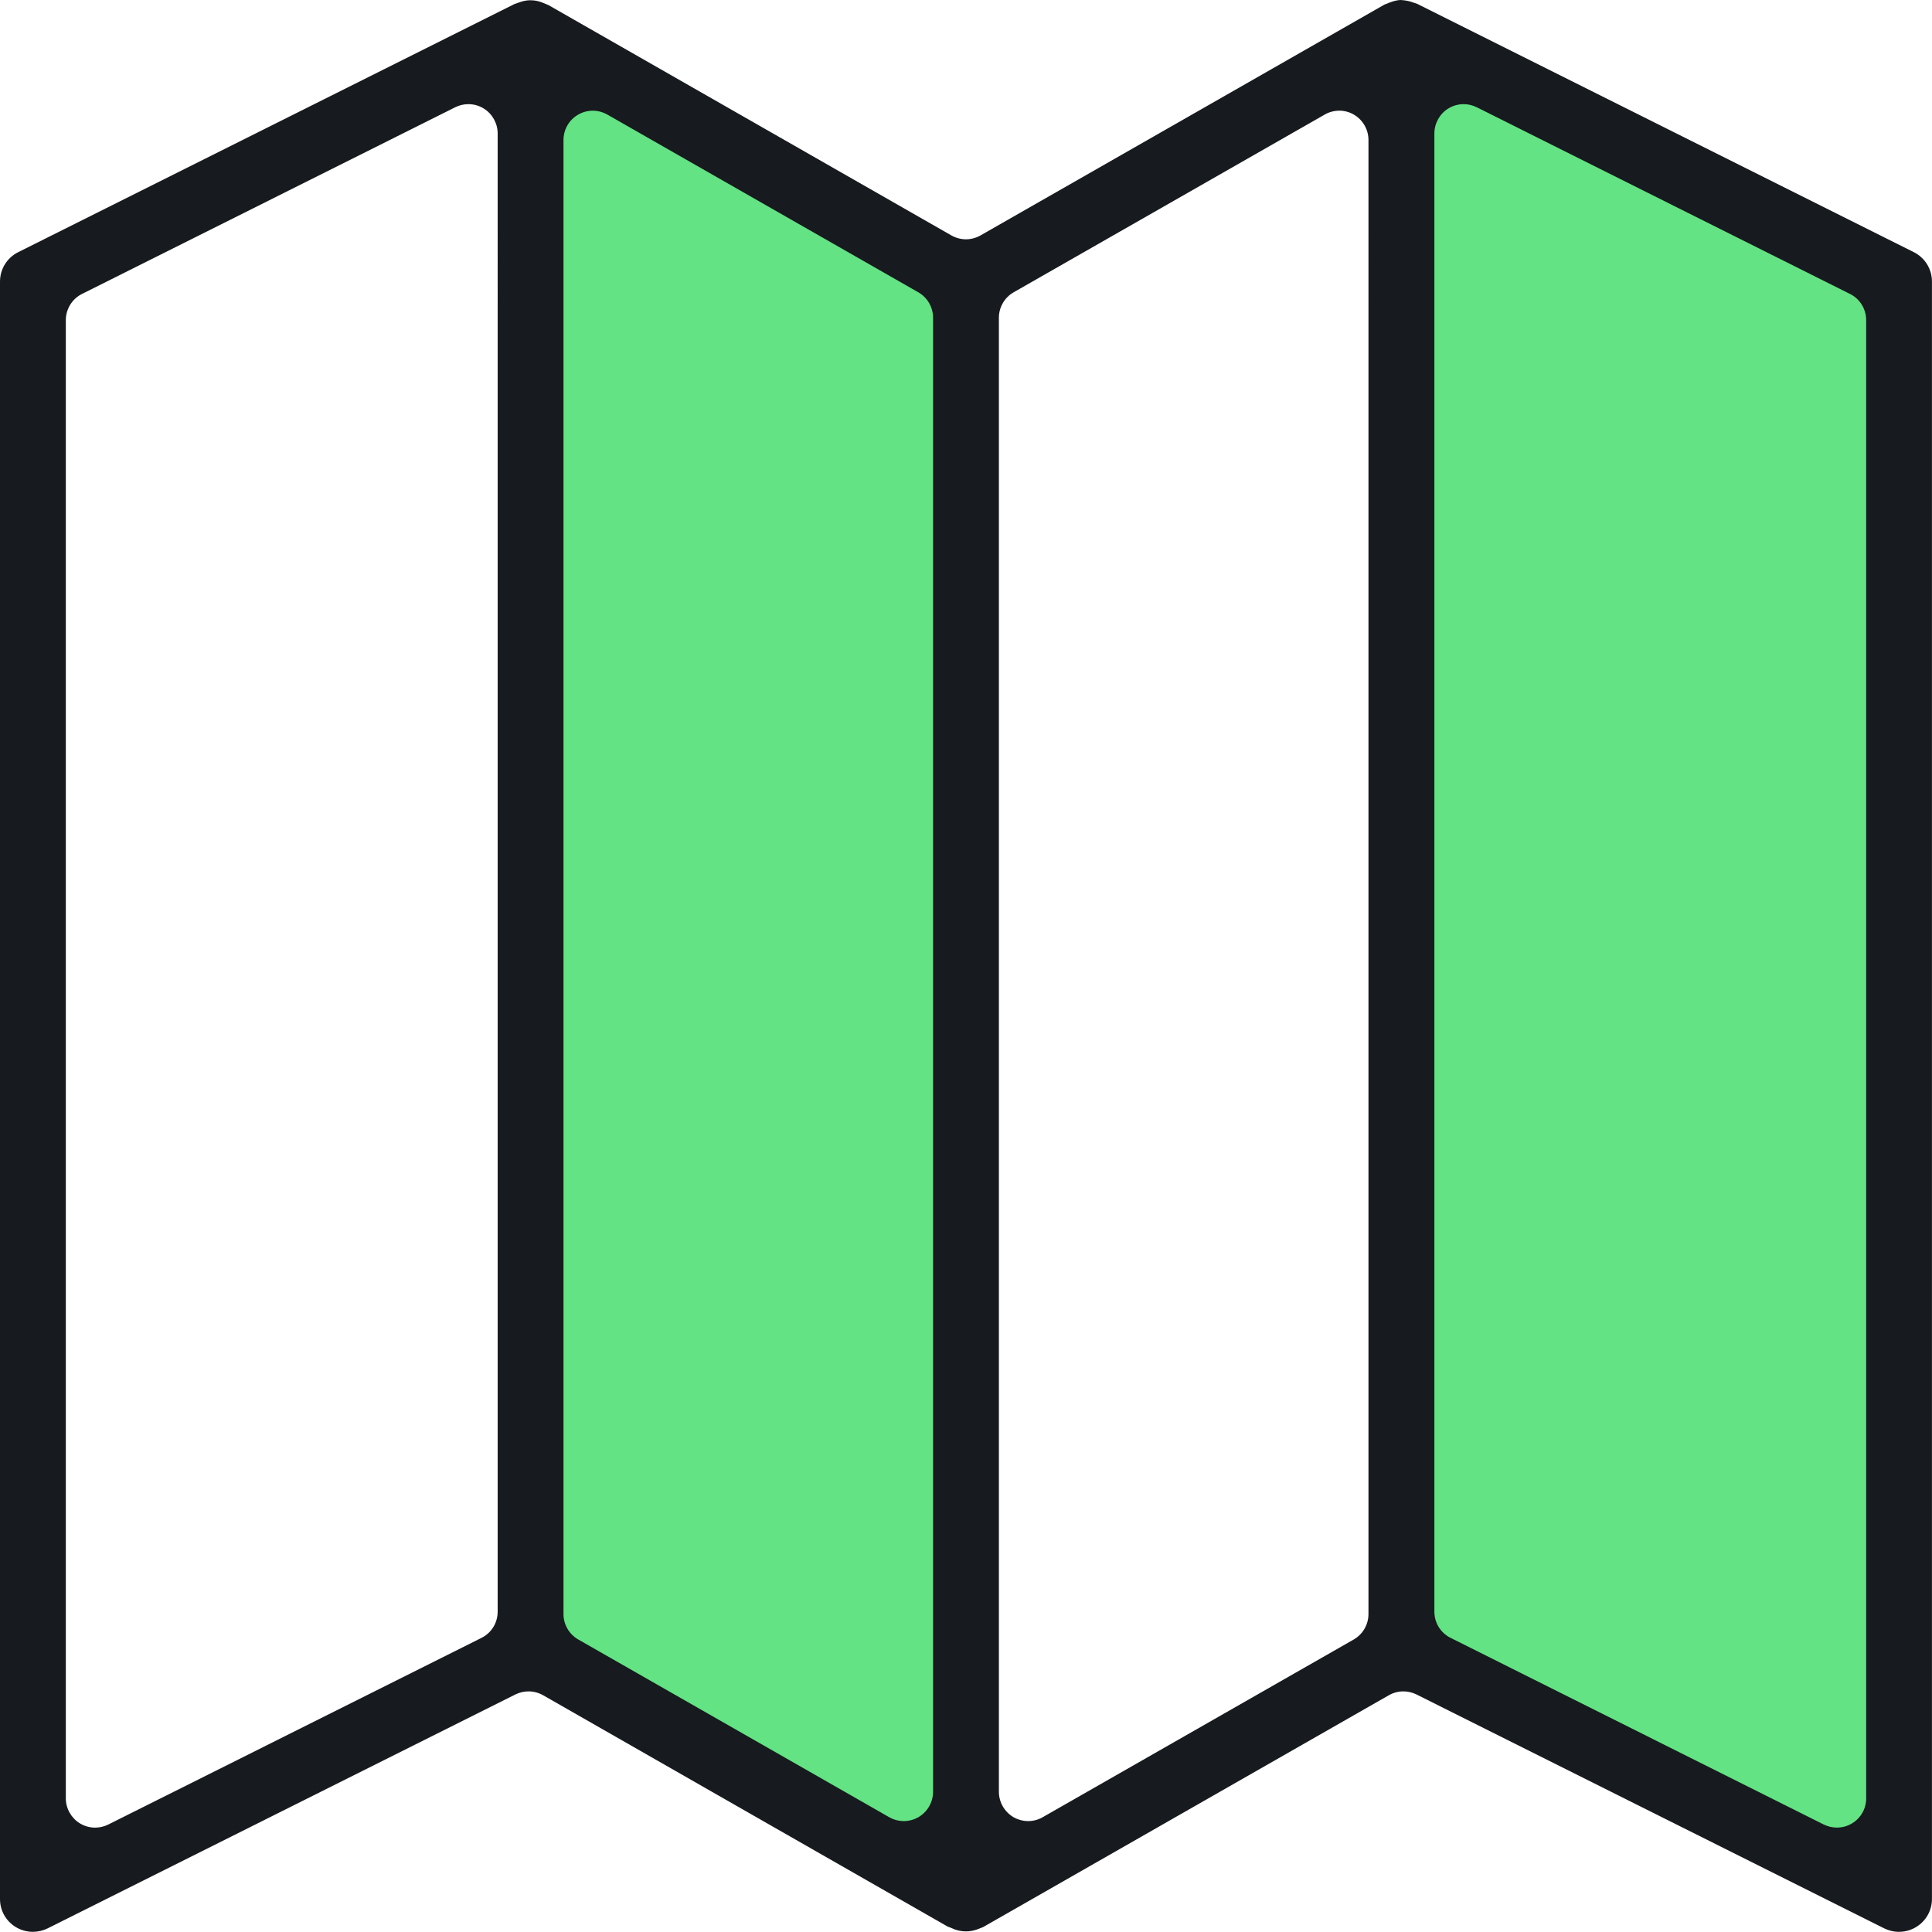
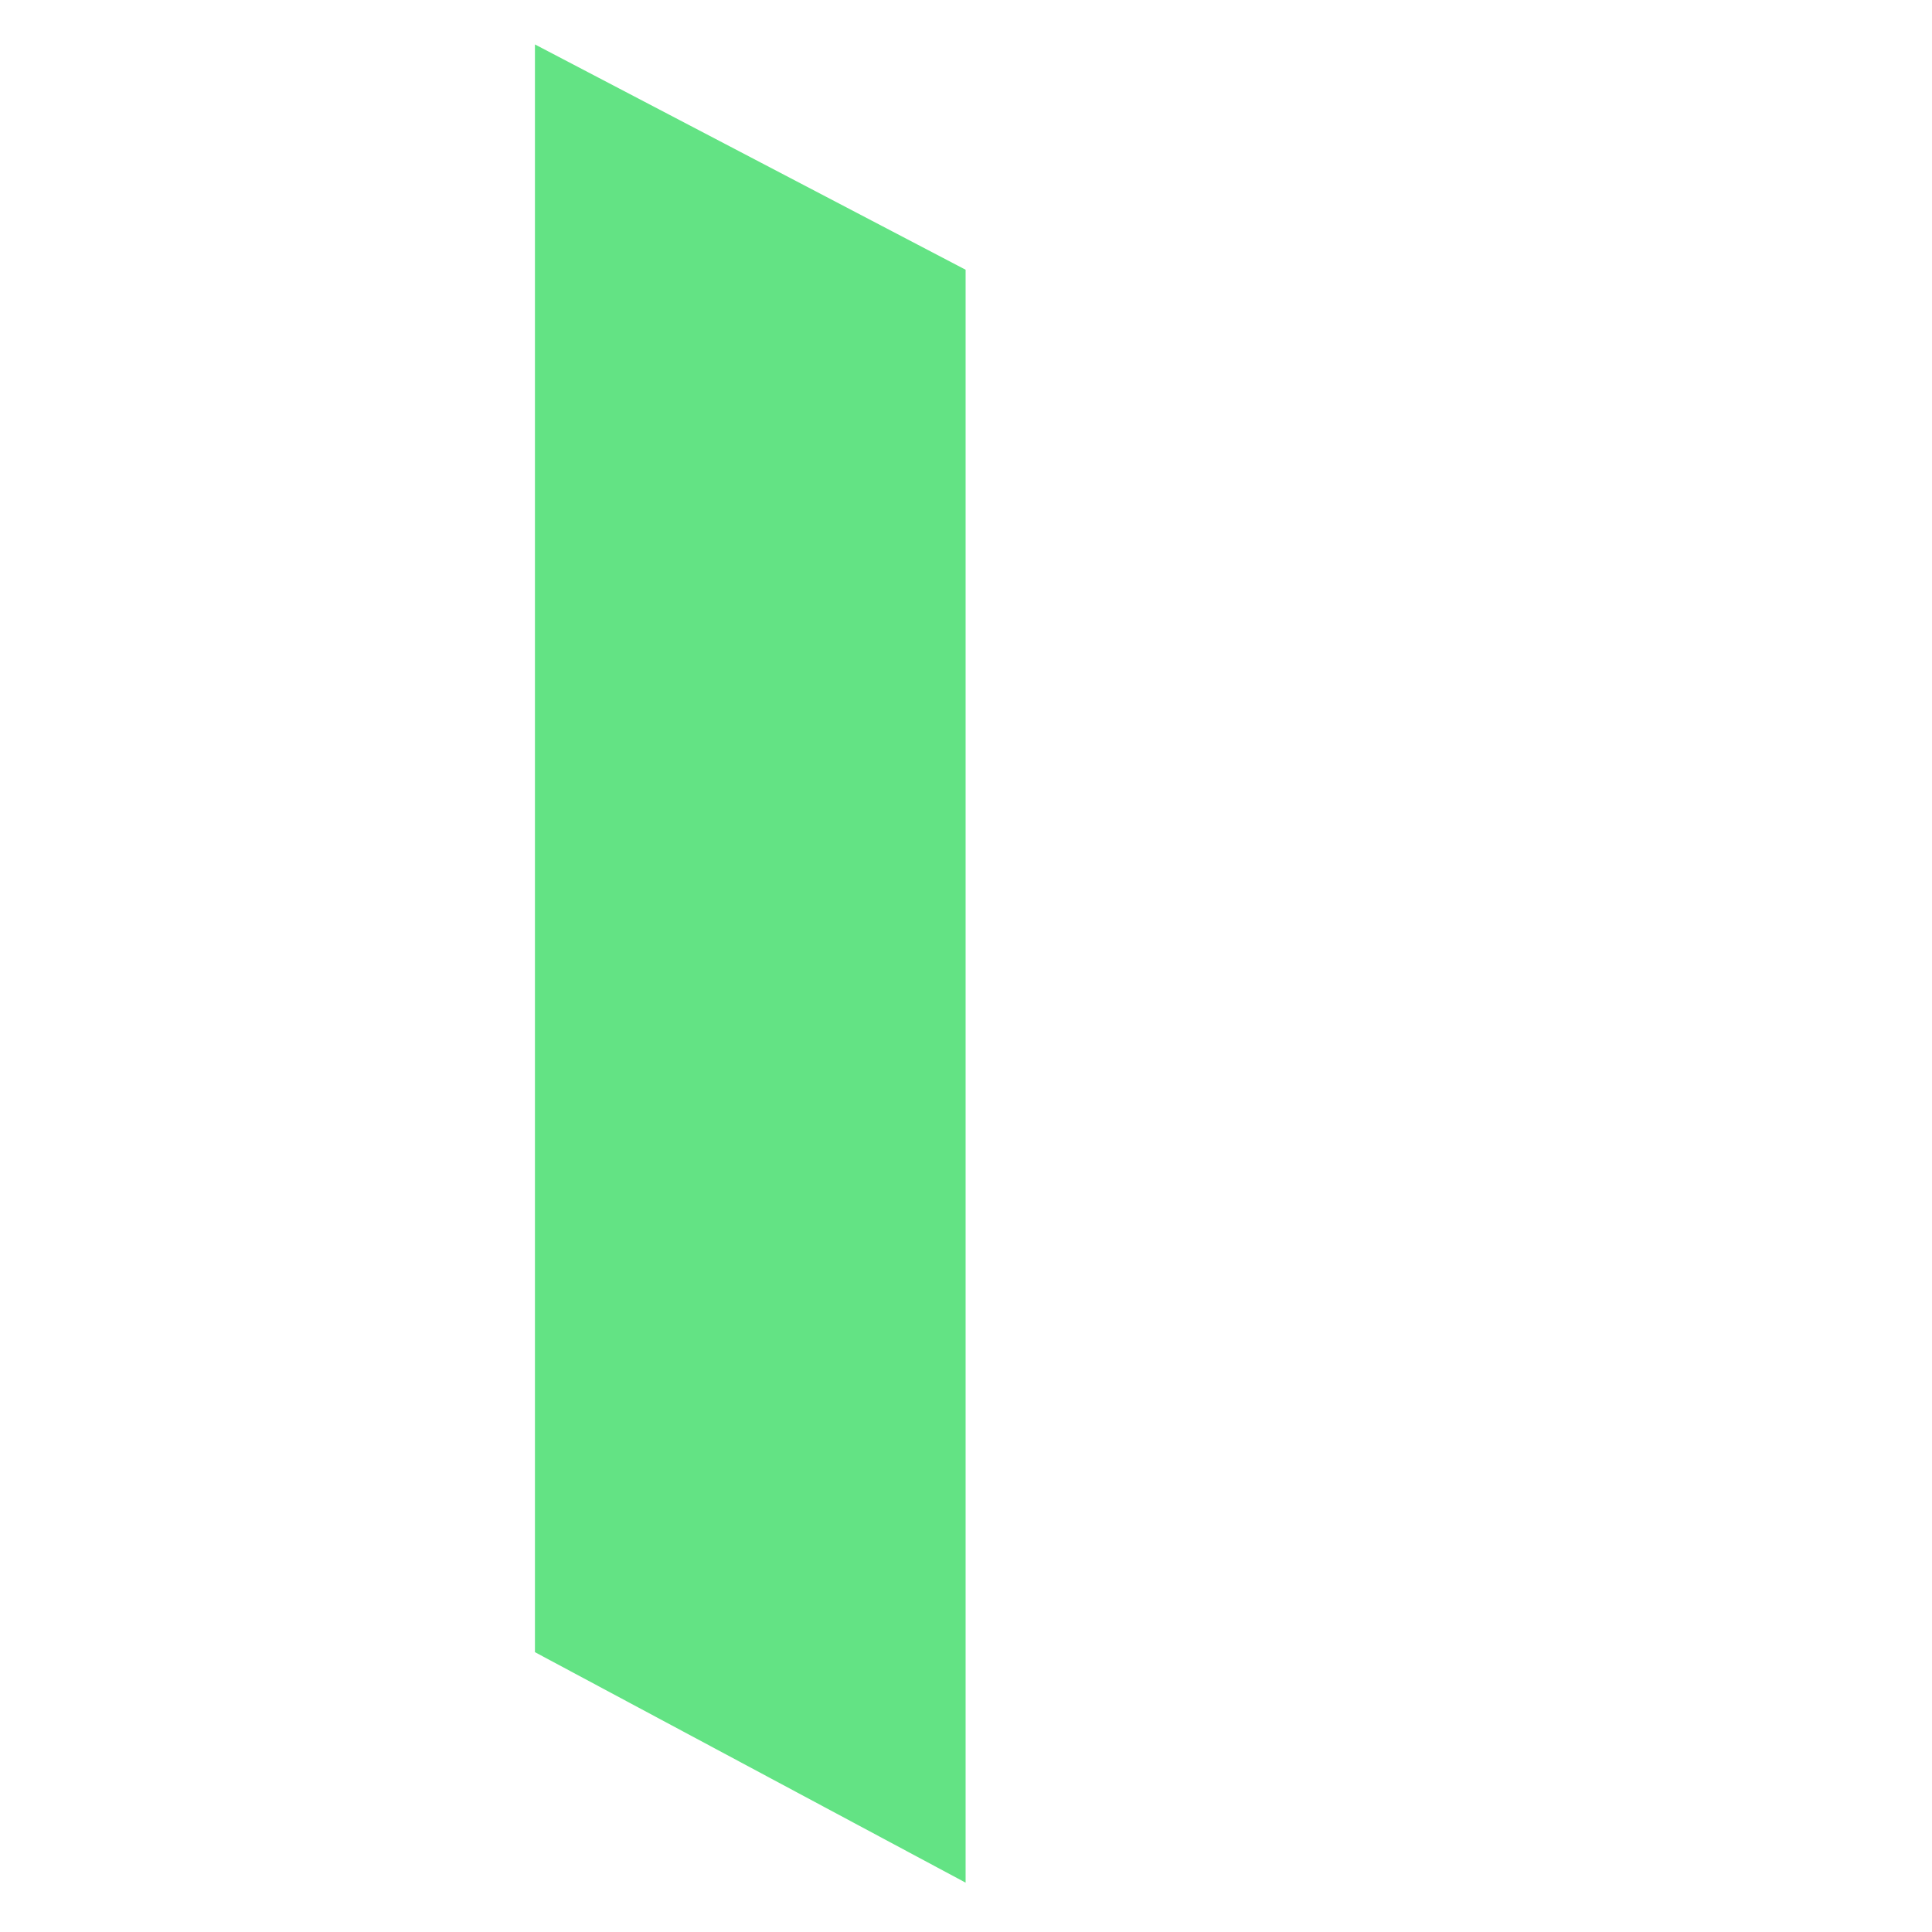
<svg xmlns="http://www.w3.org/2000/svg" id="b" viewBox="0 0 44 43.997">
  <defs>
    <style>.d{fill:#63e384;}.e{fill:#171a1e;}</style>
  </defs>
  <g id="c">
-     <polygon class="d" points="42.899 42.876 42.899 6.387 31.985 1.012 31.985 37.024 42.899 42.876" />
    <polygon class="d" points="21.991 42.876 21.991 6.143 12.183 1.012 12.183 37.627 21.991 42.876" />
-     <path class="e" d="M43.25,43.997c-.117,0-.231-.027-.337-.079l-10.654-5.328c-.095-.046-.194-.07-.299-.07-.115,0-.23.031-.33.088l-9.24,5.28-.133.052c-.085.031-.172.046-.257.046-.087,0-.173-.015-.257-.045-.094-.04-.128-.054-.165-.067l-9.209-5.266c-.101-.057-.216-.088-.331-.088-.104,0-.204.024-.298.069l-10.656,5.329c-.1.05-.22.078-.335.078-.139,0-.275-.038-.394-.111-.222-.137-.355-.375-.355-.637V6.414c0-.286.159-.543.414-.671L11.721.09l.103-.035c.083-.031.163-.047.237-.049h.016c.105,0,.18.017.266.049l.15.062,9.175,5.245c.101.057.216.088.331.088.114,0,.229-.031.329-.087L31.529.105l.123-.049c.094-.035.176-.054.246-.056.114.007.194.024.277.054l.102.034,11.307,5.654c.256.128.415.385.415.671v36.834c0,.261-.133.5-.357.638-.117.073-.253.111-.393.111ZM33.334,2.372c-.125,0-.246.035-.352.1-.194.12-.315.338-.315.567v33.666c0,.254.142.483.369.596l8.499,4.251c.095.046.194.07.299.07.125,0,.246-.034.352-.1.197-.122.315-.334.315-.567V7.29c0-.251-.145-.486-.369-.596l-8.499-4.251c-.095-.046-.197-.071-.299-.071ZM10.666,2.372c-.102,0-.206.025-.299.071L1.868,6.694c-.224.11-.369.345-.369.596v33.666c0,.229.121.446.316.567.105.065.227.1.351.1.104,0,.204-.024.297-.069l8.502-4.252c.227-.113.369-.342.369-.596V3.039c0-.229-.121-.447-.316-.567-.106-.066-.228-.1-.351-.1ZM30.5,2.521c-.115,0-.23.03-.33.088l-7.085,4.048c-.207.118-.336.341-.336.579v33.57c0,.237.127.457.331.578.104.059.22.09.336.09.118,0,.233-.031.332-.089l7.083-4.047c.206-.118.335-.34.335-.578V3.188c0-.238-.128-.459-.333-.578-.099-.058-.215-.09-.333-.09ZM13.5,2.521c-.118,0-.235.032-.336.092-.204.117-.331.338-.331.576v33.571c0,.238.129.46.336.578l7.083,4.048c.1.057.215.088.331.088.117,0,.233-.031.334-.089.206-.121.333-.342.333-.578V7.236c0-.238-.129-.461-.336-.579l-7.083-4.048c-.102-.057-.217-.088-.331-.088Z" />
  </g>
</svg>